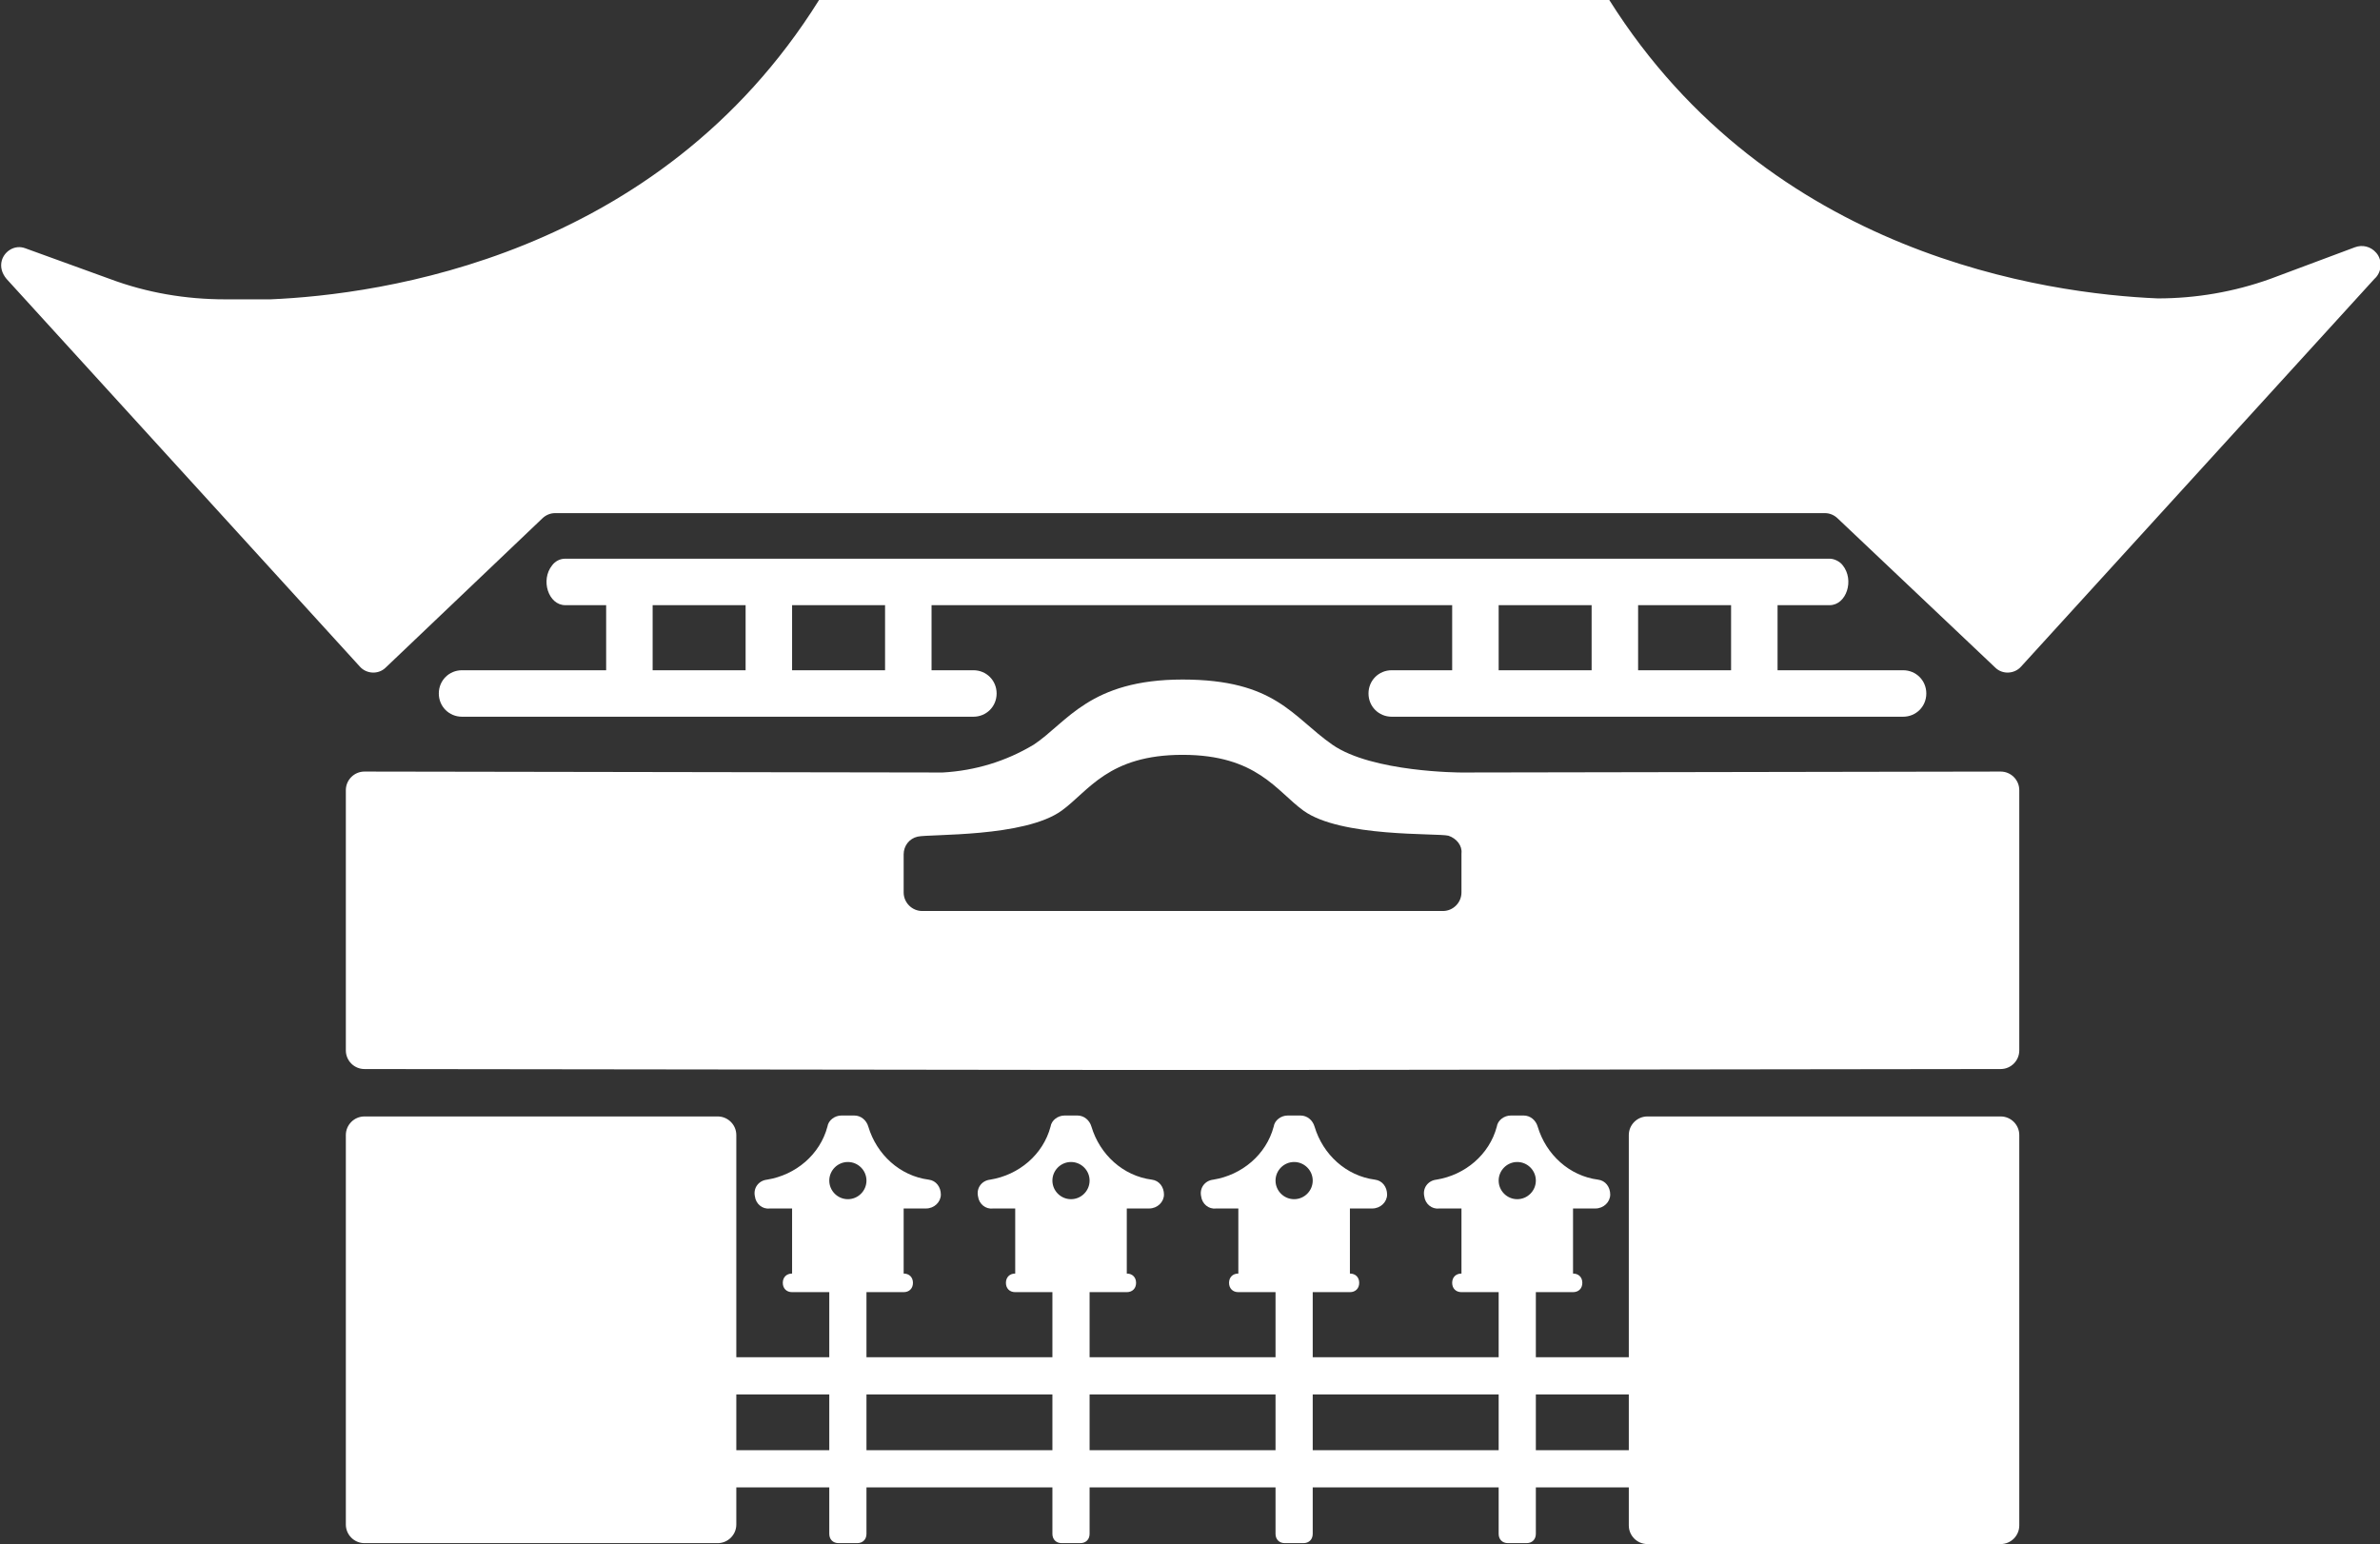
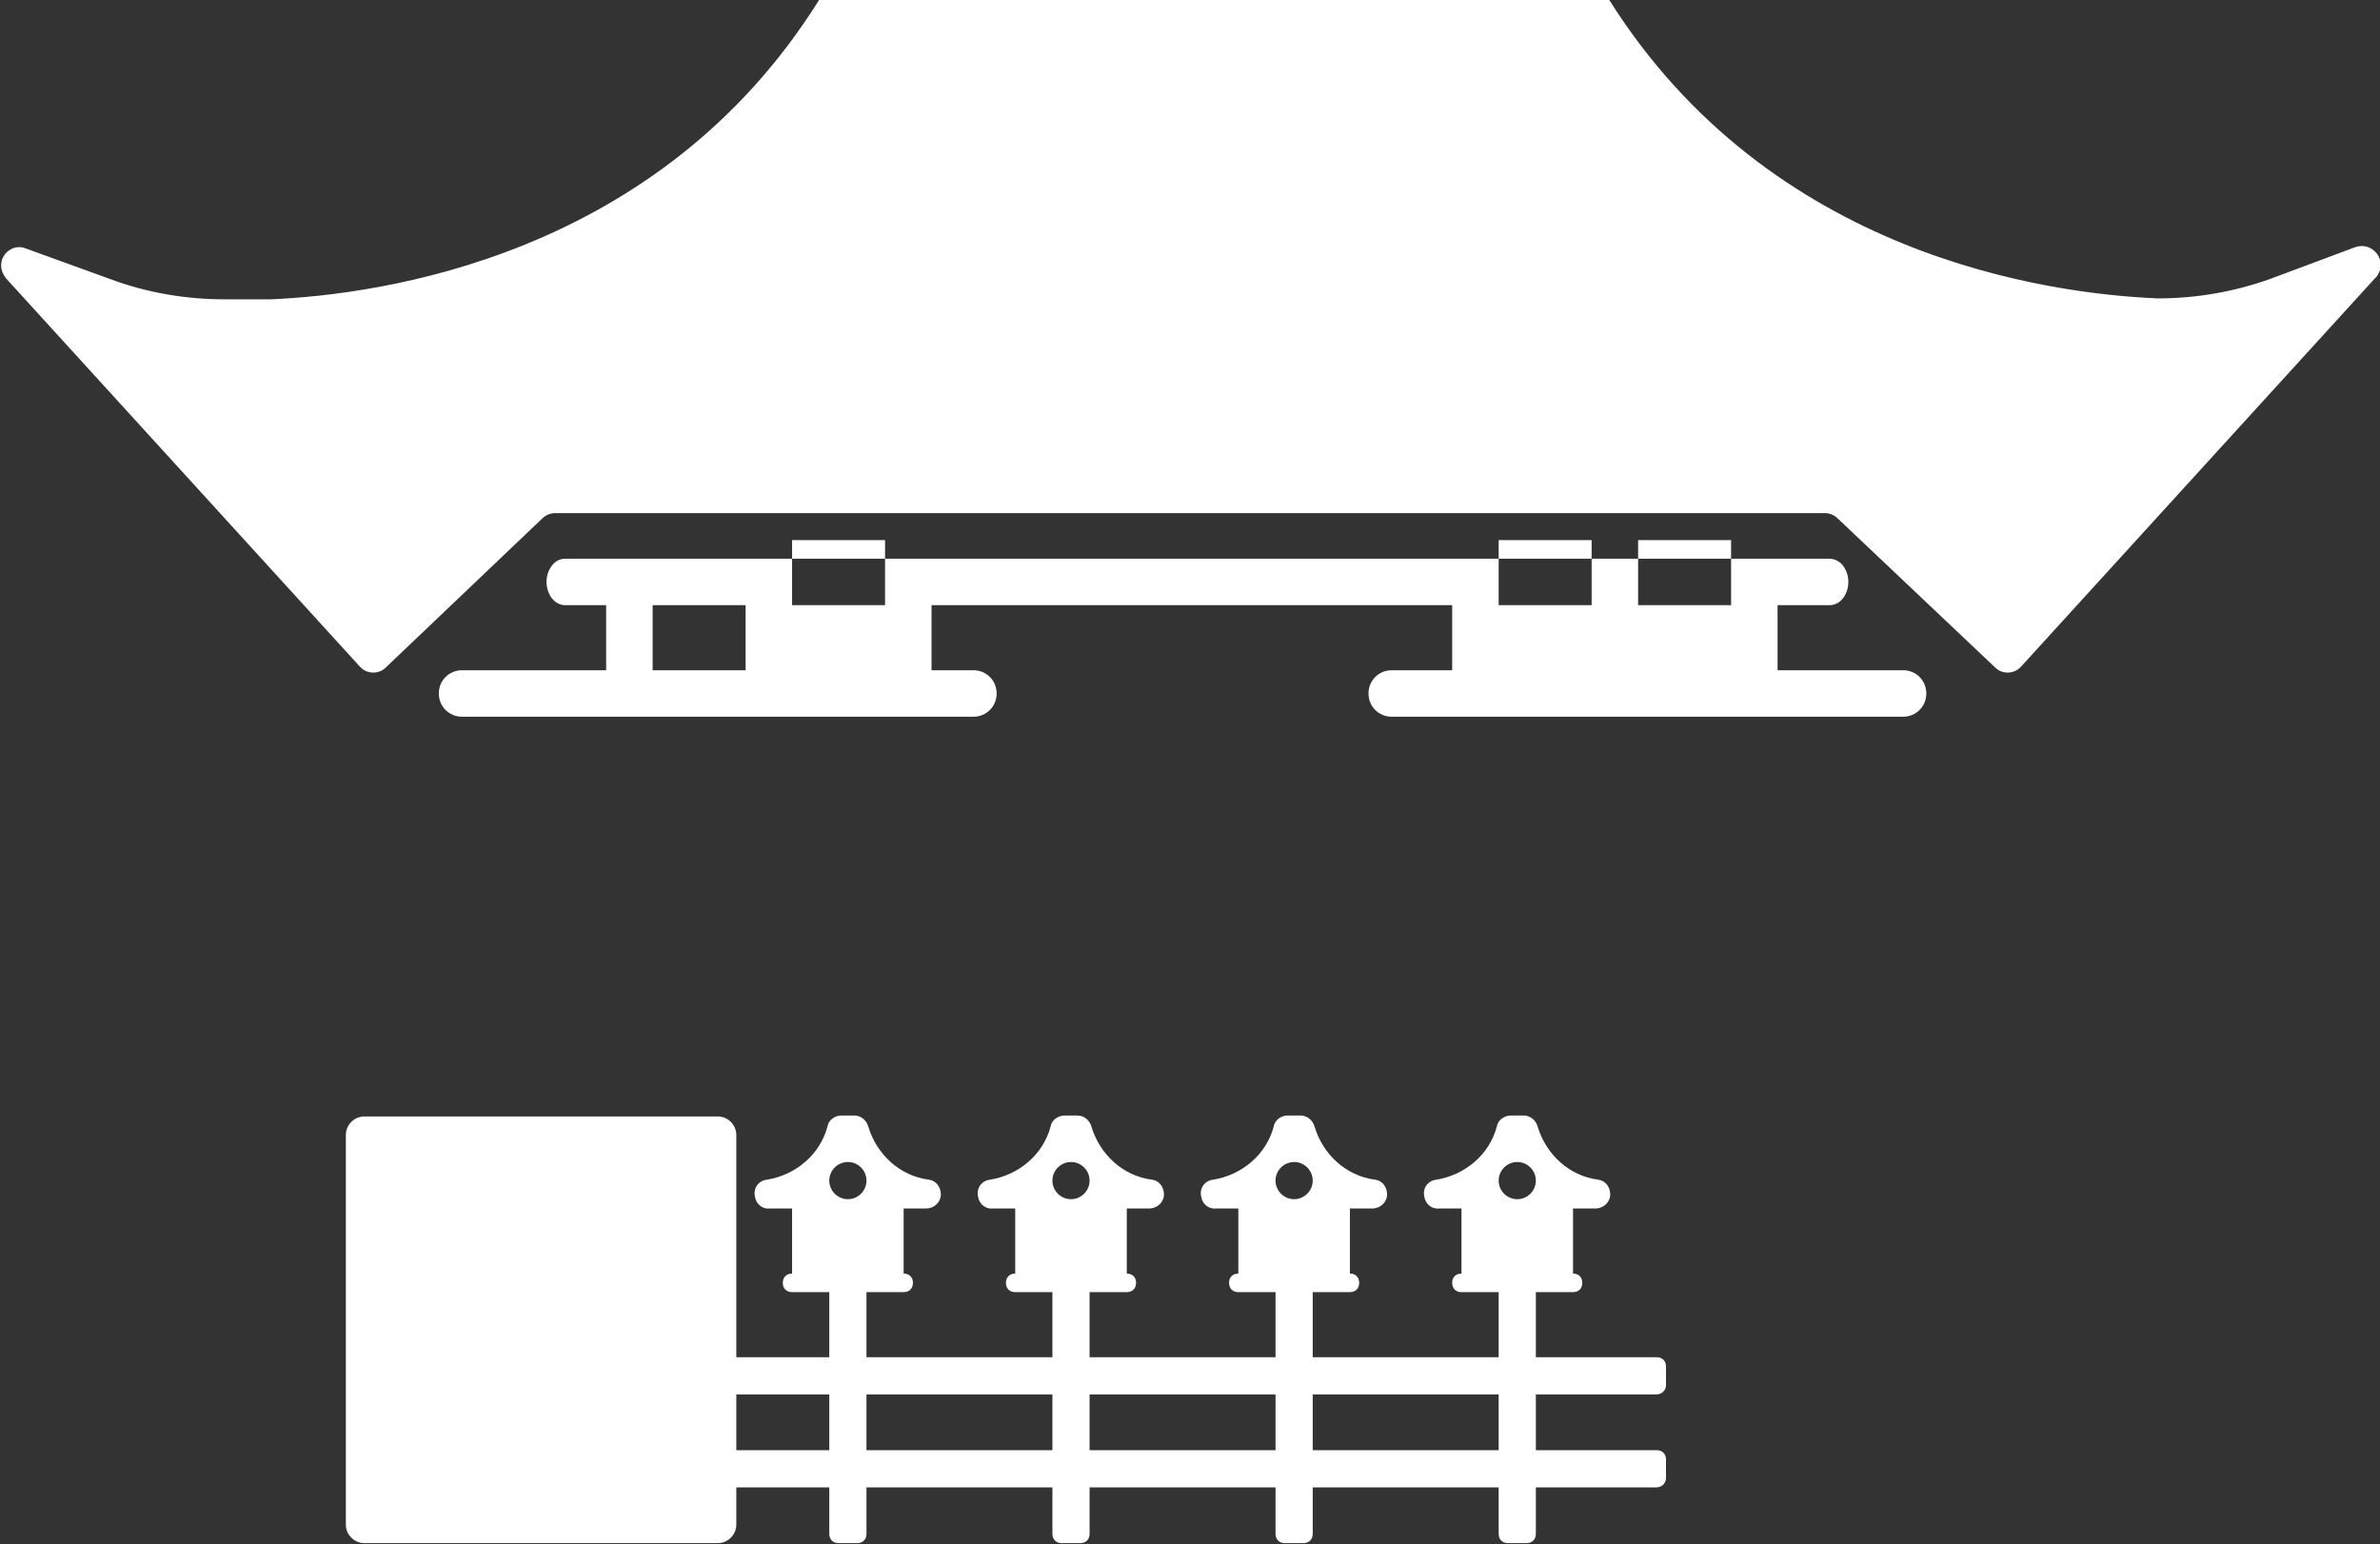
<svg xmlns="http://www.w3.org/2000/svg" enable-background="new 0 0 256 166.1" viewBox="0 0 256 166.1">
  <rect x="0" y="0" width="256" height="166.1" fill="#333333" stroke="none" />
  <g fill="#fff">
    <path d="m 69.2 120.1 h 8 c 1.1 0 2 .9 2 2 v 41.9 c 0 1.1 -.9 2 -2 2 h -38 c -1.1 0 -2 -.9 -2 -2 v -41.9 c 0 -1.1 .9 -2 2 -2 z" />
-     <path d="m 185.2 120.1 h -8 c -1.1 0 -2 .9 -2 2 v 42 c 0 1.1 .9 2 2 2 h 38 c 1.1 0 2 -.9 2 -2 v -42 c 0 -1.1 -.9 -2 -2 -2 z" />
-     <path d="m 37.2 113 c 0 1.1 .9 2 2 2 l 82 .1 h 15 l 79 -.1 c 1.1 0 2 -.9 2 -2 v -28 c 0 -1.1 -.9 -2 -2 -2 l -58 .1 s -9.6 0 -13.9 -3 -6.1 -7 -16.1 -7 -12.4 4.6 -16 7 c -3 1.8 -6.3 2.8 -9.8 3 l -62.2 -.1 c -1.1 0 -2 .9 -2 2 z m 120 -17 c 0 1.1 -.9 2 -2 2 h -56 c -1.1 0 -2 -.9 -2 -2 v -4.1 c 0 -.9 .6 -1.7 1.5 -1.9 1.3 -.3 11.5 .1 15.5 -2.8 2.9 -2.1 5 -6 13 -6 s 10.1 3.9 13 6 c 4 2.9 14.4 2.4 15.6 2.7 .9 .3 1.5 1.1 1.4 1.9 z" />
    <path d="m 253.3 26.6 l -9.1 3.4 c -3.9 1.4 -8 2.1 -12.1 2.1 -11.9 -.5 -41.7 -4.6 -59 -32.1 h -85 c -17.3 27.7 -47.3 31.7 -59 32.2 h -4.9 c -4.2 0 -8.4 -.7 -12.4 -2.2 l -9.1 -3.3 c -1.1 -.4 -2.2 .3 -2.5 1.3 -.2 .7 0 1.4 .5 2 l 38 41.7 c .7 .8 2 .9 2.8 .1 l 16.8 -16 c .4 -.4 .9 -.6 1.4 -.6 h 136.6 c .5 0 1 .2 1.4 .6 l 16.9 16 c .8 .8 2.1 .7 2.8 -.1 l 38 -41.7 c .8 -.7 .9 -2 .2 -2.8 -.6 -.7 -1.5 -.9 -2.3 -.6 z" />
-     <path d="m 204.7 72.1 h -13.5 v -7 h 5.6 c 1.8 0 2.7 -2.7 1.4 -4.3 -.3 -.4 -.9 -.7 -1.4 -.7 h -136 c -.6 0 -1.1 .3 -1.4 .7 -1.3 1.6 -.4 4.3 1.4 4.3 h 4.4 v 7 h -15.5 c -1.4 0 -2.5 1.1 -2.5 2.5 s 1.1 2.5 2.5 2.5 h 55 c 1.4 0 2.5 -1.1 2.5 -2.5 s -1.1 -2.5 -2.5 -2.5 h -4.5 v -7 h 56 v 7 h -6.5 c -1.4 0 -2.5 1.1 -2.5 2.5 s 1.1 2.5 2.5 2.5 h 55 c 1.4 0 2.5 -1.1 2.5 -2.5 s -1.1 -2.5 -2.5 -2.5 z m -124.5 0 h -10 v -7 h 10 z m 15 0 h -10 v -7 h 10 z m 91 -7 v 7 h -10 v -7 z m -25 0 h 10 v 7 h -10 z" />
+     <path d="m 204.7 72.1 h -13.5 v -7 h 5.6 c 1.8 0 2.7 -2.7 1.4 -4.3 -.3 -.4 -.9 -.7 -1.4 -.7 h -136 c -.6 0 -1.1 .3 -1.4 .7 -1.3 1.6 -.4 4.3 1.4 4.3 h 4.4 v 7 h -15.5 c -1.4 0 -2.5 1.1 -2.5 2.5 s 1.1 2.5 2.5 2.5 h 55 c 1.4 0 2.5 -1.1 2.5 -2.5 s -1.1 -2.5 -2.5 -2.5 h -4.5 v -7 h 56 v 7 h -6.5 c -1.4 0 -2.5 1.1 -2.5 2.5 s 1.1 2.5 2.5 2.5 h 55 c 1.4 0 2.5 -1.1 2.5 -2.5 s -1.1 -2.5 -2.5 -2.5 z m -124.5 0 h -10 v -7 h 10 m 15 0 h -10 v -7 h 10 z m 91 -7 v 7 h -10 v -7 z m -25 0 h 10 v 7 h -10 z" />
    <path d="m 99.9 126.9 c -3.1 -.4 -5.6 -2.7 -6.5 -5.7 -.2 -.7 -.8 -1.2 -1.5 -1.2 h -1.4 c -.7 0 -1.4 .5 -1.5 1.2 -.8 3 -3.4 5.2 -6.5 5.7 -.9 .1 -1.5 .9 -1.3 1.8 .1 .8 .8 1.4 1.6 1.3 h 2.4 v 7 c -.6 0 -1 .4 -1 1 s .4 1 1 1 h 4 v 26 c 0 .6 .4 1 1 1 h 2 c .6 0 1 -.4 1 -1 v -26 h 4 c .6 0 1 -.4 1 -1 s -.4 -1 -1 -1 v -7 h 2.4 c .9 0 1.6 -.7 1.6 -1.5 s -.5 -1.5 -1.3 -1.6 z m -8.7 2.1 c -1.1 0 -2 -.9 -2 -2 s .9 -2 2 -2 2 .9 2 2 -.9 2 -2 2 z" />
    <path d="m 178.2 150 h -100.5 c -.6 0 -1 -.4 -1 -1 v -2 c 0 -.6 .4 -1 1 -1 h 100.5 c .6 0 1 .4 1 1 v 2 c 0 .6 -.5 1 -1 1 z" />
    <path d="m 178.2 160 h -100.5 c -.6 0 -1 -.4 -1 -1 v -2 c 0 -.6 .4 -1 1 -1 h 100.5 c .6 0 1 .4 1 1 v 2 c 0 .6 -.5 1 -1 1 z" />
    <path d="m 123.9 126.9 c -3.1 -.4 -5.6 -2.7 -6.5 -5.7 -.2 -.7 -.8 -1.2 -1.5 -1.2 h -1.4 c -.7 0 -1.4 .5 -1.5 1.2 -.8 3 -3.4 5.2 -6.5 5.7 -.9 .1 -1.5 .9 -1.3 1.8 .1 .8 .8 1.4 1.6 1.3 h 2.4 v 7 c -.6 0 -1 .4 -1 1 s .4 1 1 1 h 4 v 26 c 0 .6 .4 1 1 1 h 2 c .6 0 1 -.4 1 -1 v -26 h 4 c .6 0 1 -.4 1 -1 s -.4 -1 -1 -1 v -7 h 2.4 c .9 0 1.6 -.7 1.6 -1.5 s -.5 -1.5 -1.3 -1.6 z m -8.7 2.1 c -1.1 0 -2 -.9 -2 -2 s .9 -2 2 -2 2 .9 2 2 -.9 2 -2 2 z" />
    <path d="m 147.9 126.9 c -3.1 -.4 -5.6 -2.7 -6.5 -5.7 -.2 -.7 -.8 -1.2 -1.5 -1.2 h -1.4 c -.7 0 -1.4 .5 -1.5 1.2 -.8 3 -3.4 5.2 -6.5 5.7 -.9 .1 -1.5 .9 -1.3 1.8 .1 .8 .8 1.4 1.6 1.3 h 2.4 v 7 c -.6 0 -1 .4 -1 1 s .4 1 1 1 h 4 v 26 c 0 .6 .4 1 1 1 h 2 c .6 0 1 -.4 1 -1 v -26 h 4 c .6 0 1 -.4 1 -1 s -.4 -1 -1 -1 v -7 h 2.4 c .9 0 1.6 -.7 1.6 -1.5 s -.5 -1.5 -1.3 -1.6 z m -8.7 2.1 c -1.1 0 -2 -.9 -2 -2 s .9 -2 2 -2 2 .9 2 2 -.9 2 -2 2 z" />
    <path d="m 171.9 126.9 c -3.1 -.4 -5.6 -2.7 -6.5 -5.7 -.2 -.7 -.8 -1.2 -1.5 -1.2 h -1.4 c -.7 0 -1.4 .5 -1.5 1.2 -.8 3 -3.4 5.2 -6.5 5.7 -.9 .1 -1.5 .9 -1.3 1.8 .1 .8 .8 1.4 1.6 1.3 h 2.4 v 7 c -.6 0 -1 .4 -1 1 s .4 1 1 1 h 4 v 26 c 0 .6 .4 1 1 1 h 2 c .6 0 1 -.4 1 -1 v -26 h 4 c .6 0 1 -.4 1 -1 s -.4 -1 -1 -1 v -7 h 2.4 c .9 0 1.6 -.7 1.6 -1.5 s -.5 -1.5 -1.3 -1.6 z m -8.7 2.1 c -1.1 0 -2 -.9 -2 -2 s .9 -2 2 -2 2 .9 2 2 -.9 2 -2 2 z" />
  </g>
</svg>